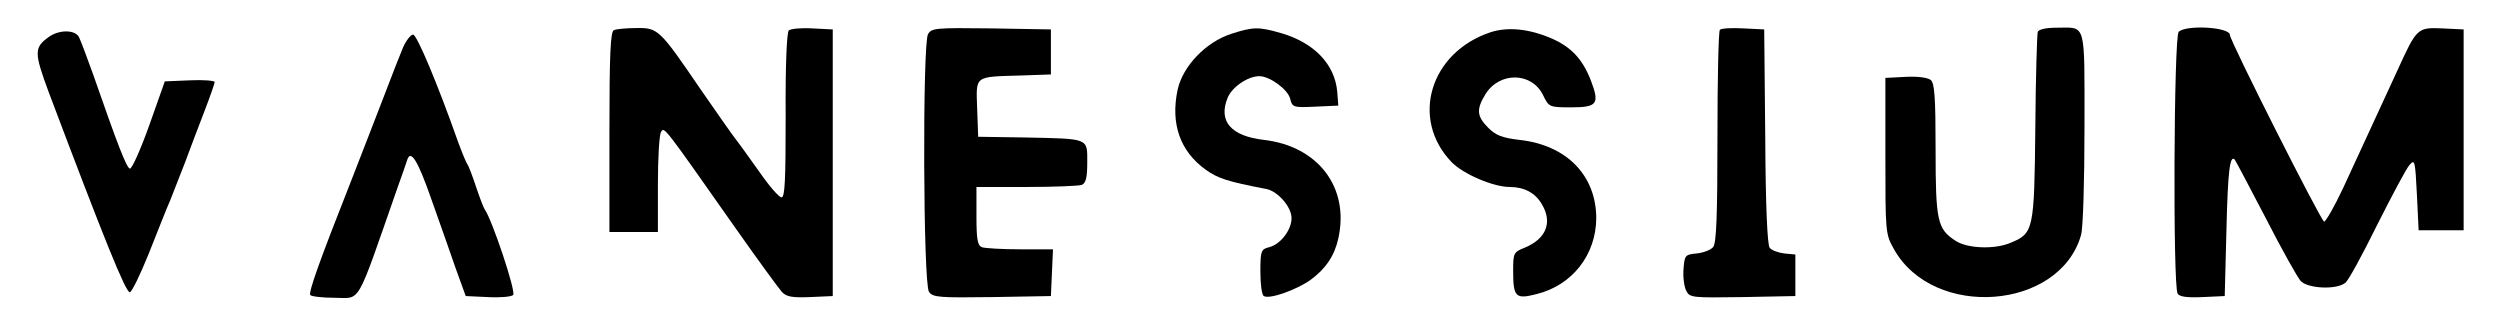
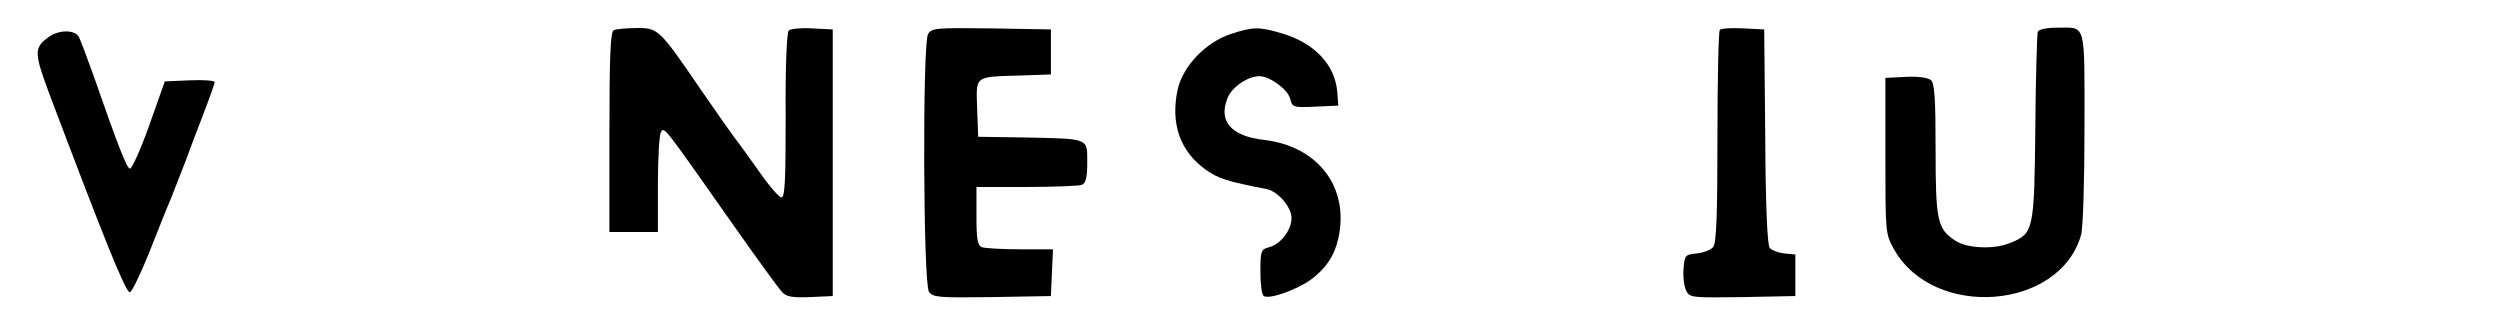
<svg xmlns="http://www.w3.org/2000/svg" width="722pt" height="91pt" viewBox="0 0 722 91" preserveAspectRatio="xMidYMid meet">
  <g transform="translate(0,91) scale(0.1,-0.1)" fill="#000000" stroke="none">
    <path d="M1773 823 c-10 -3 -13 -72 -13 -294 l0 -289 70 0 70 0 0 138 c0 75 4 143 9 151 10 15 5 21 216 -279 64 -91 124 -173 133 -183 13 -14 29 -17 81 -15 l66 3 0 385 0 385 -59 3 c-32 2 -63 -1 -68 -6 -6 -6 -10 -108 -9 -246 0 -185 -2 -236 -12 -236 -7 0 -35 32 -62 71 -28 39 -59 83 -71 98 -11 14 -57 80 -102 145 -118 173 -122 176 -185 175 -28 0 -58 -3 -64 -6z" />
    <path d="M2680 811 c-16 -30 -14 -722 3 -744 11 -16 31 -17 182 -15 l170 3 3 67 3 68 -95 0 c-52 0 -101 3 -110 6 -13 5 -16 23 -16 90 l0 84 144 0 c79 0 151 3 160 6 12 5 16 21 16 65 0 71 7 68 -180 72 l-135 2 -3 82 c-3 96 -10 91 128 95 l85 3 0 65 0 65 -172 3 c-162 2 -173 1 -183 -17z" />
    <path d="M3555 812 c-73 -24 -139 -93 -154 -161 -21 -98 7 -178 81 -231 35 -25 61 -34 176 -56 33 -7 72 -52 72 -84 0 -34 -32 -76 -65 -84 -23 -6 -25 -10 -25 -71 0 -35 4 -67 10 -70 16 -10 92 17 134 46 44 32 70 70 81 120 33 147 -58 267 -215 285 -95 11 -133 54 -104 123 13 30 58 61 91 61 30 0 82 -38 89 -65 6 -25 9 -26 73 -23 l66 3 -3 40 c-7 79 -66 141 -161 169 -66 19 -81 19 -146 -2z" />
-     <path d="M4305 817 c-175 -58 -233 -250 -113 -375 34 -35 121 -72 168 -72 42 0 74 -17 93 -50 31 -52 13 -99 -49 -125 -33 -13 -34 -16 -34 -67 0 -77 7 -83 69 -67 102 26 170 113 171 218 0 124 -85 212 -222 227 -50 6 -68 13 -90 35 -33 33 -35 53 -8 97 41 66 135 64 167 -4 16 -33 18 -34 80 -34 76 0 83 10 58 76 -24 63 -57 98 -114 123 -65 28 -126 34 -176 18z" />
    <path d="M4967 824 c-4 -4 -7 -143 -7 -309 0 -226 -3 -305 -12 -318 -7 -9 -29 -17 -48 -19 -33 -3 -35 -5 -38 -45 -2 -23 2 -52 8 -63 10 -20 18 -20 163 -18 l152 3 0 60 0 60 -32 3 c-17 2 -36 9 -42 16 -7 8 -12 123 -13 322 l-3 309 -60 3 c-34 2 -64 0 -68 -4z" />
    <path d="M5885 818 c-2 -7 -6 -132 -7 -278 -3 -294 -5 -304 -71 -331 -46 -20 -126 -17 -160 6 -52 34 -57 57 -57 263 0 151 -3 192 -14 201 -9 7 -38 11 -73 9 l-58 -3 0 -225 c0 -221 0 -226 25 -270 114 -203 478 -176 540 41 6 19 10 158 10 310 0 312 6 289 -81 289 -31 0 -51 -5 -54 -12z" />
-     <path d="M6292 818 c-14 -14 -17 -734 -3 -756 5 -9 27 -12 72 -10 l64 3 5 192 c4 169 10 217 24 202 2 -2 42 -78 89 -168 46 -90 92 -172 101 -182 19 -22 102 -27 129 -6 9 6 50 82 92 167 43 85 84 163 94 174 15 17 16 12 21 -85 l5 -104 65 0 65 0 0 290 0 290 -61 3 c-73 3 -74 2 -131 -123 -42 -92 -77 -166 -156 -338 -25 -53 -50 -97 -55 -97 -8 0 -272 522 -272 539 0 23 -127 30 -148 9z" />
    <path d="M142 804 c-44 -31 -44 -45 -1 -161 160 -424 222 -578 234 -577 6 1 30 51 54 110 24 60 52 132 64 159 11 28 30 77 43 110 12 33 36 96 53 140 17 44 31 84 31 88 0 4 -32 7 -72 5 l-72 -3 -45 -127 c-25 -70 -50 -126 -56 -125 -10 3 -36 71 -106 272 -18 50 -36 98 -41 108 -11 21 -56 22 -86 1z" />
-     <path d="M1164 773 c-9 -21 -33 -83 -54 -138 -21 -55 -64 -165 -95 -245 -94 -238 -124 -323 -119 -332 3 -4 34 -8 70 -8 78 0 60 -31 181 315 14 39 27 76 29 83 10 32 31 -2 70 -114 23 -65 55 -155 70 -199 l29 -80 64 -3 c35 -2 68 1 73 6 9 9 -61 218 -82 247 -4 6 -15 35 -25 65 -10 30 -21 60 -25 65 -4 6 -16 35 -27 65 -59 167 -119 310 -130 310 -7 0 -20 -17 -29 -37z" />
  </g>
</svg>